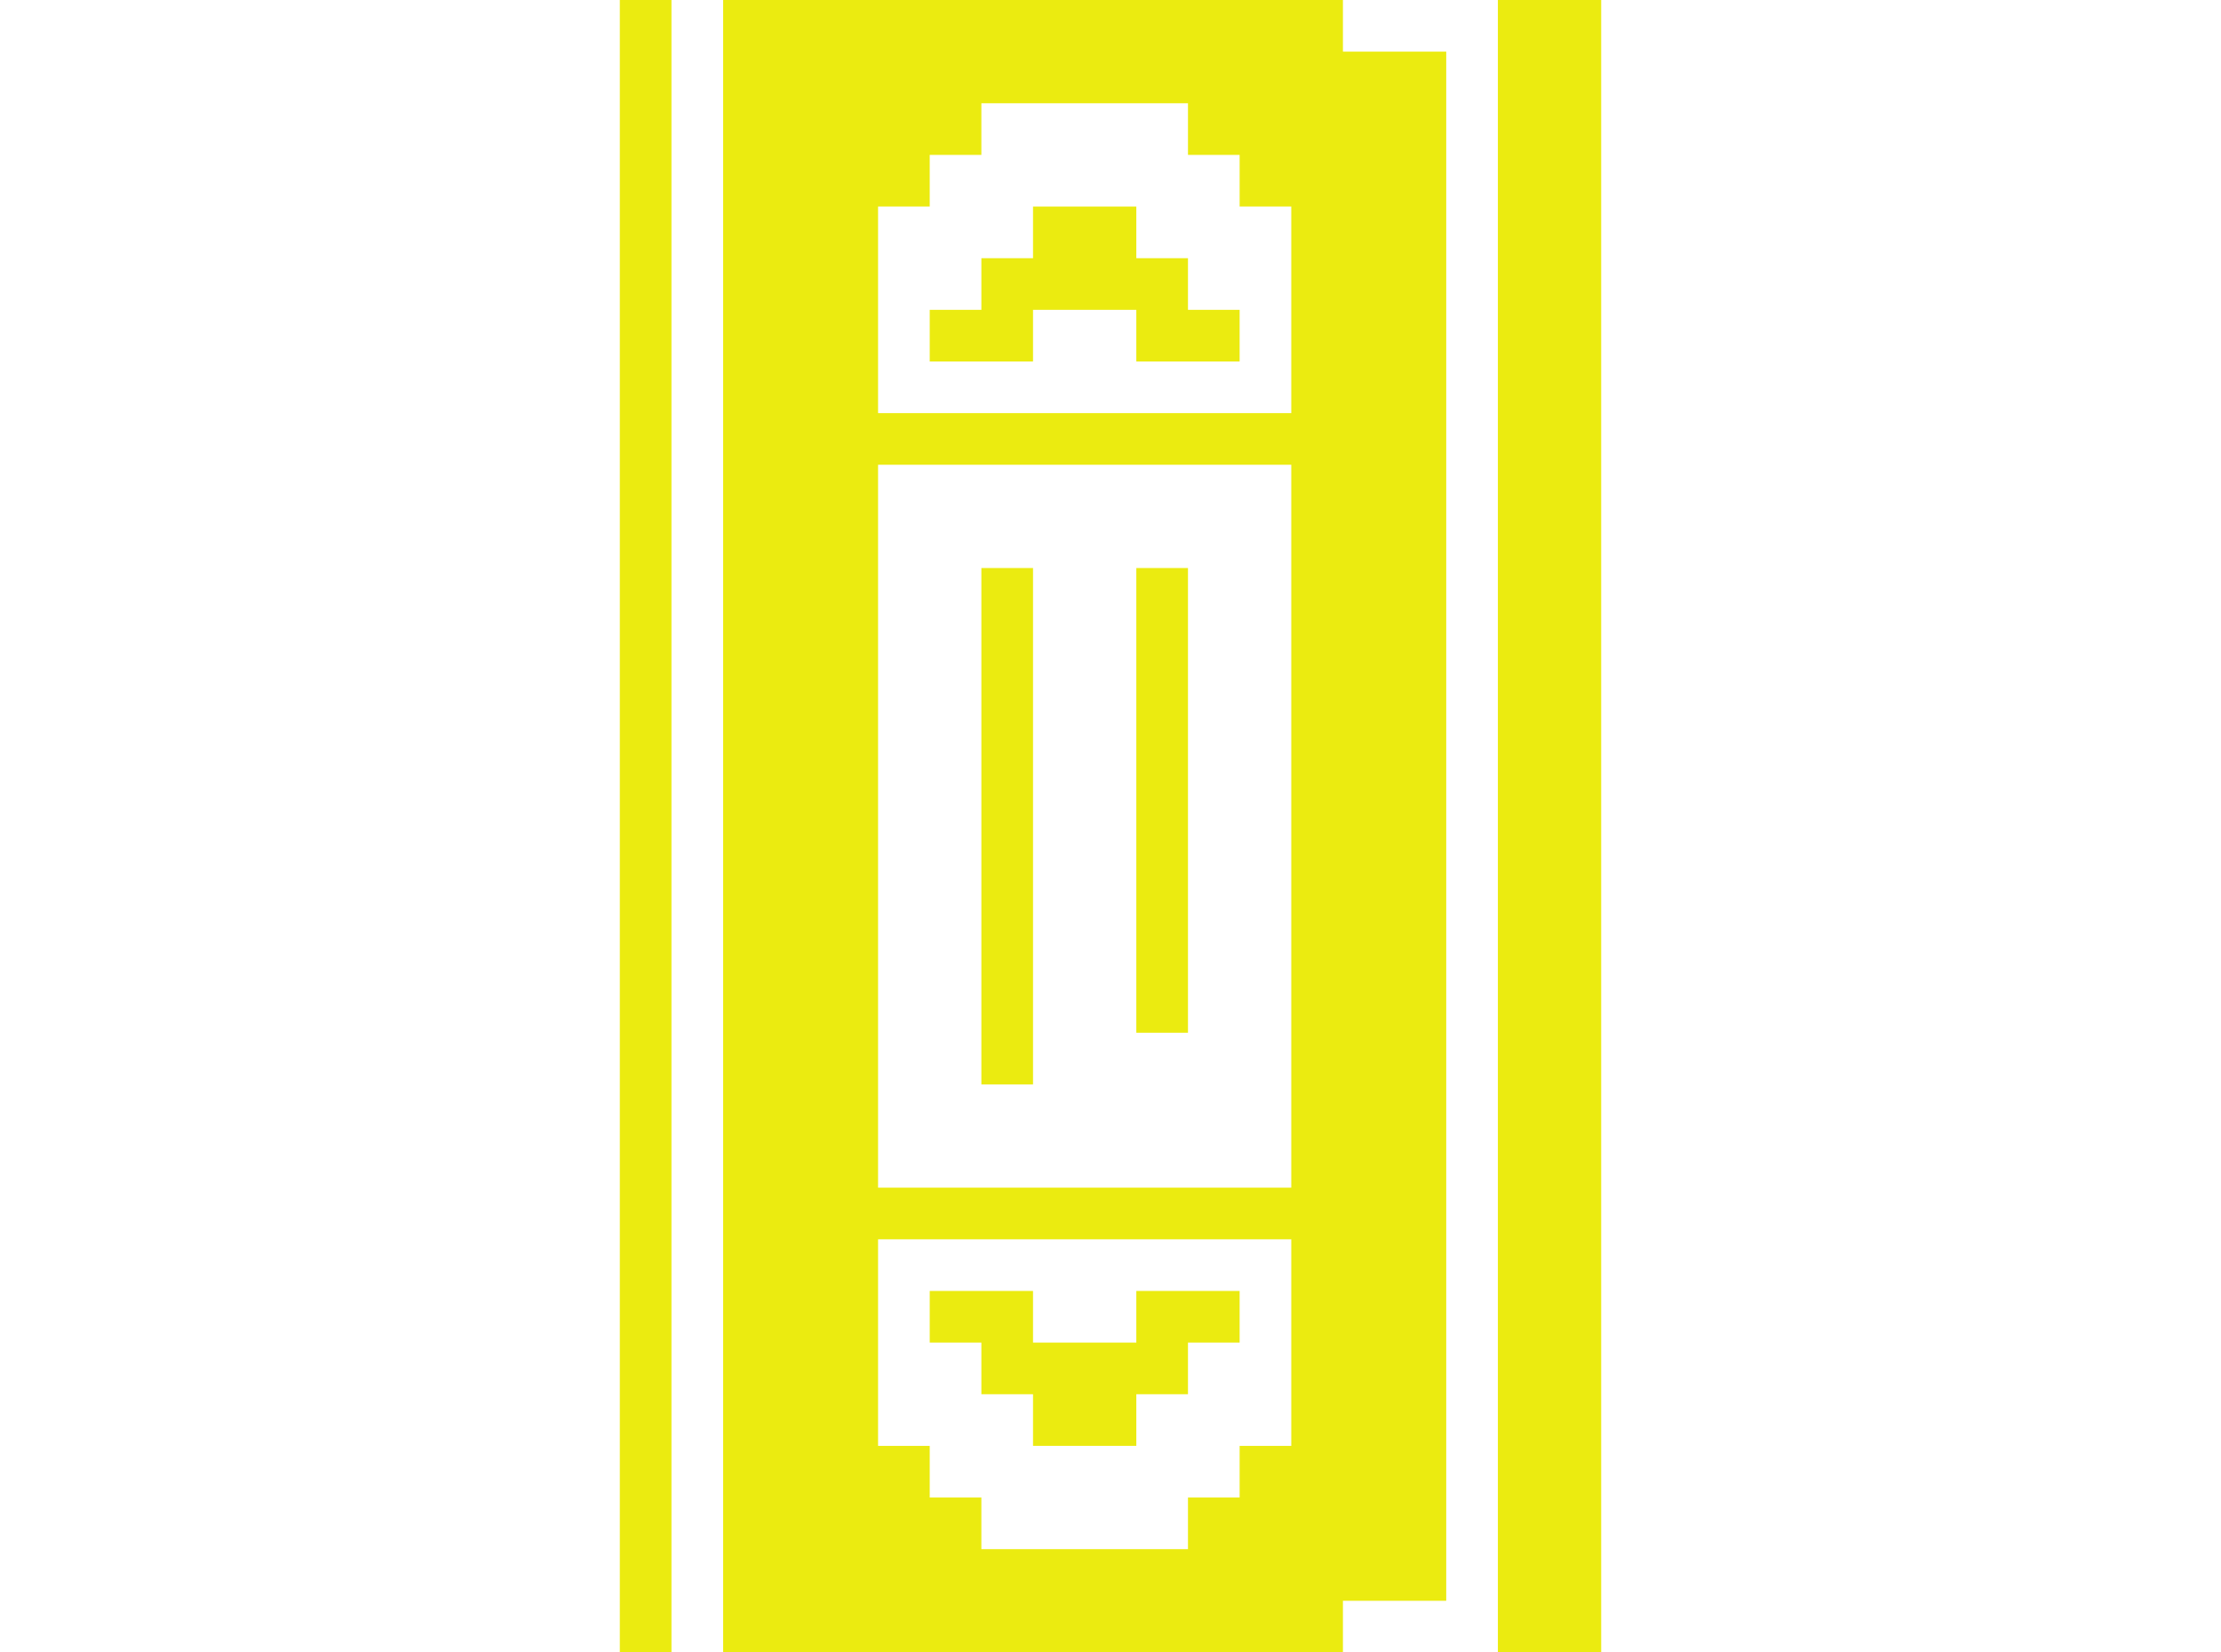
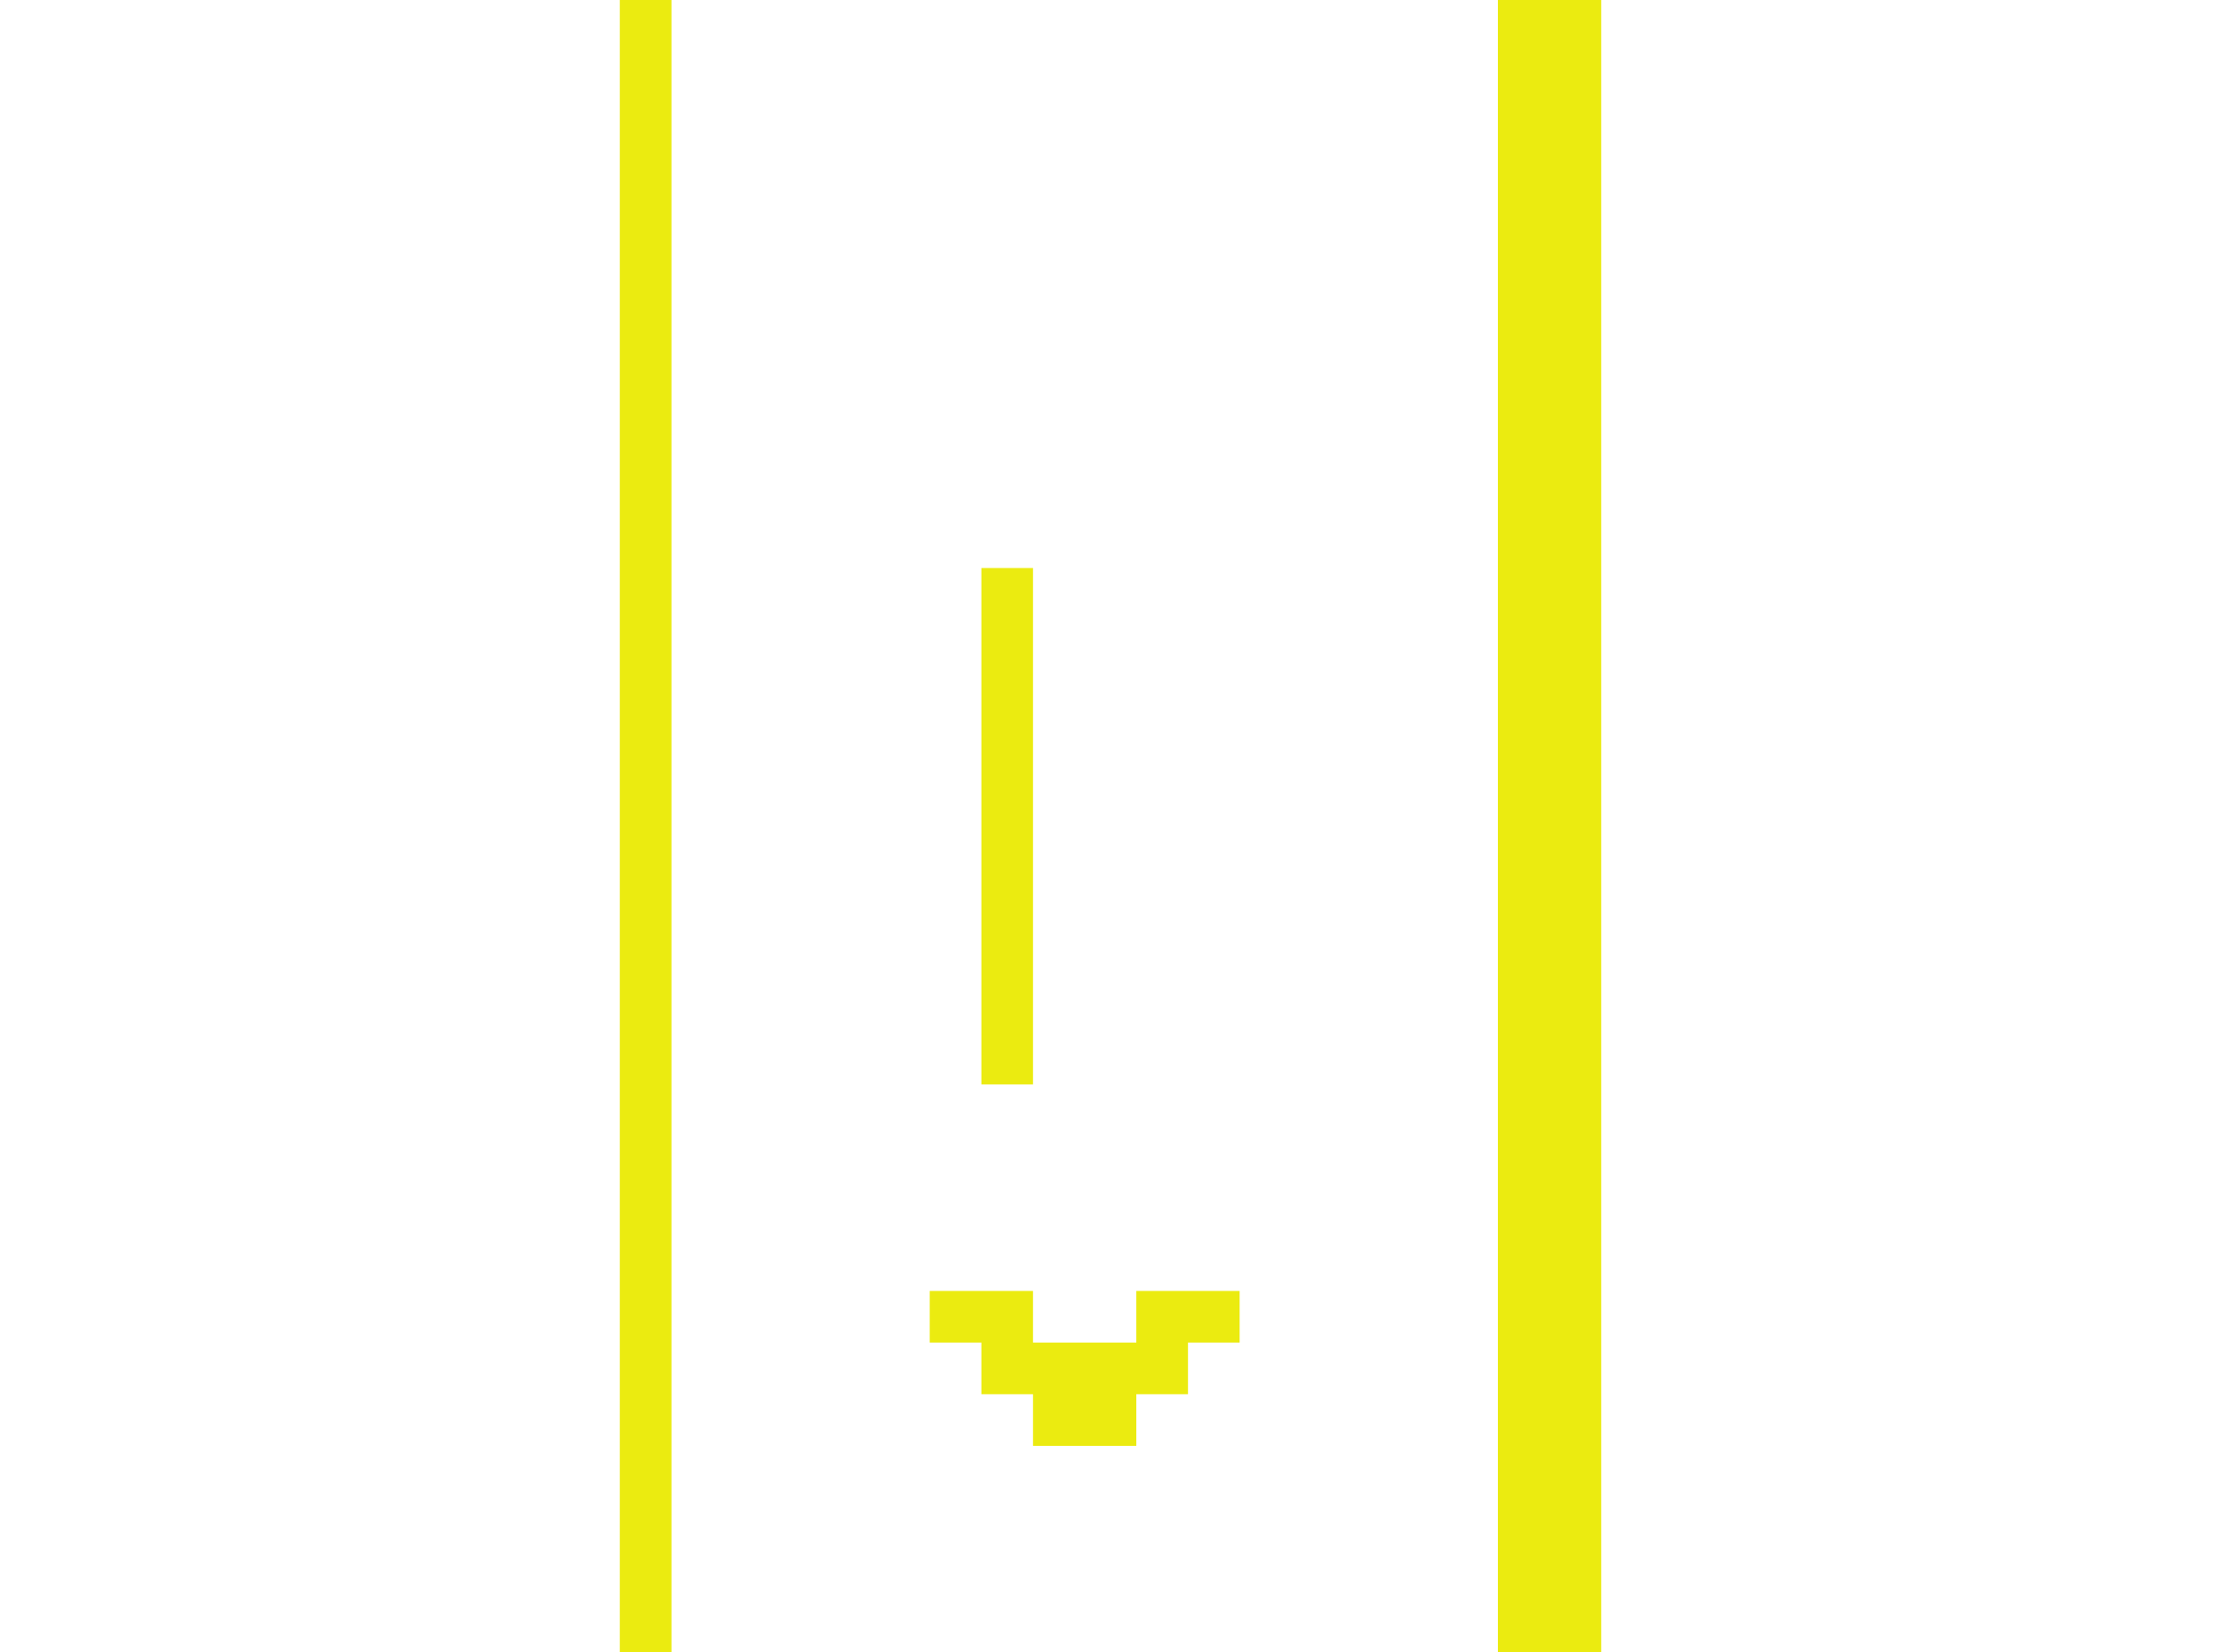
<svg xmlns="http://www.w3.org/2000/svg" version="1.1" id="Layer_1" x="0px" y="0px" viewBox="0 0 172 128" style="enable-background:new 0 0 172 128;" xml:space="preserve">
  <style type="text/css">
	.st0{fill:#EBEB10;}
</style>
  <g id="Layer_2_1_">
    <g id="Layer_20">
      <g>
        <polygon class="st0" points="76,108 80,108 80,112 88,112 88,108 92,108 92,104 96,104 96,100 88,100 88,104 84,104 80,104      80,100 72,100 72,104 76,104    " />
        <g>
          <rect x="116" class="st0" width="8" height="128" />
          <rect x="48" class="st0" width="4" height="128" />
-           <path class="st0" d="M104,0H56v128h48v-4h8V4h-8V0z M100,112h-4v4h-4v4H76v-4h-4v-4h-4V96h32V112z M100,92H68V36h32V92z M100,32      H68V16h4v-4h4V8h16v4h4v4h4V32z" />
-           <rect x="88" y="44" class="st0" width="4" height="36" />
          <rect x="76" y="44" class="st0" width="4" height="40" />
-           <polygon class="st0" points="92,20 88,20 88,16 80,16 80,20 76,20 76,24 72,24 72,28 80,28 80,24 84,24 88,24 88,28 96,28       96,24 92,24     " />
        </g>
      </g>
    </g>
  </g>
</svg>